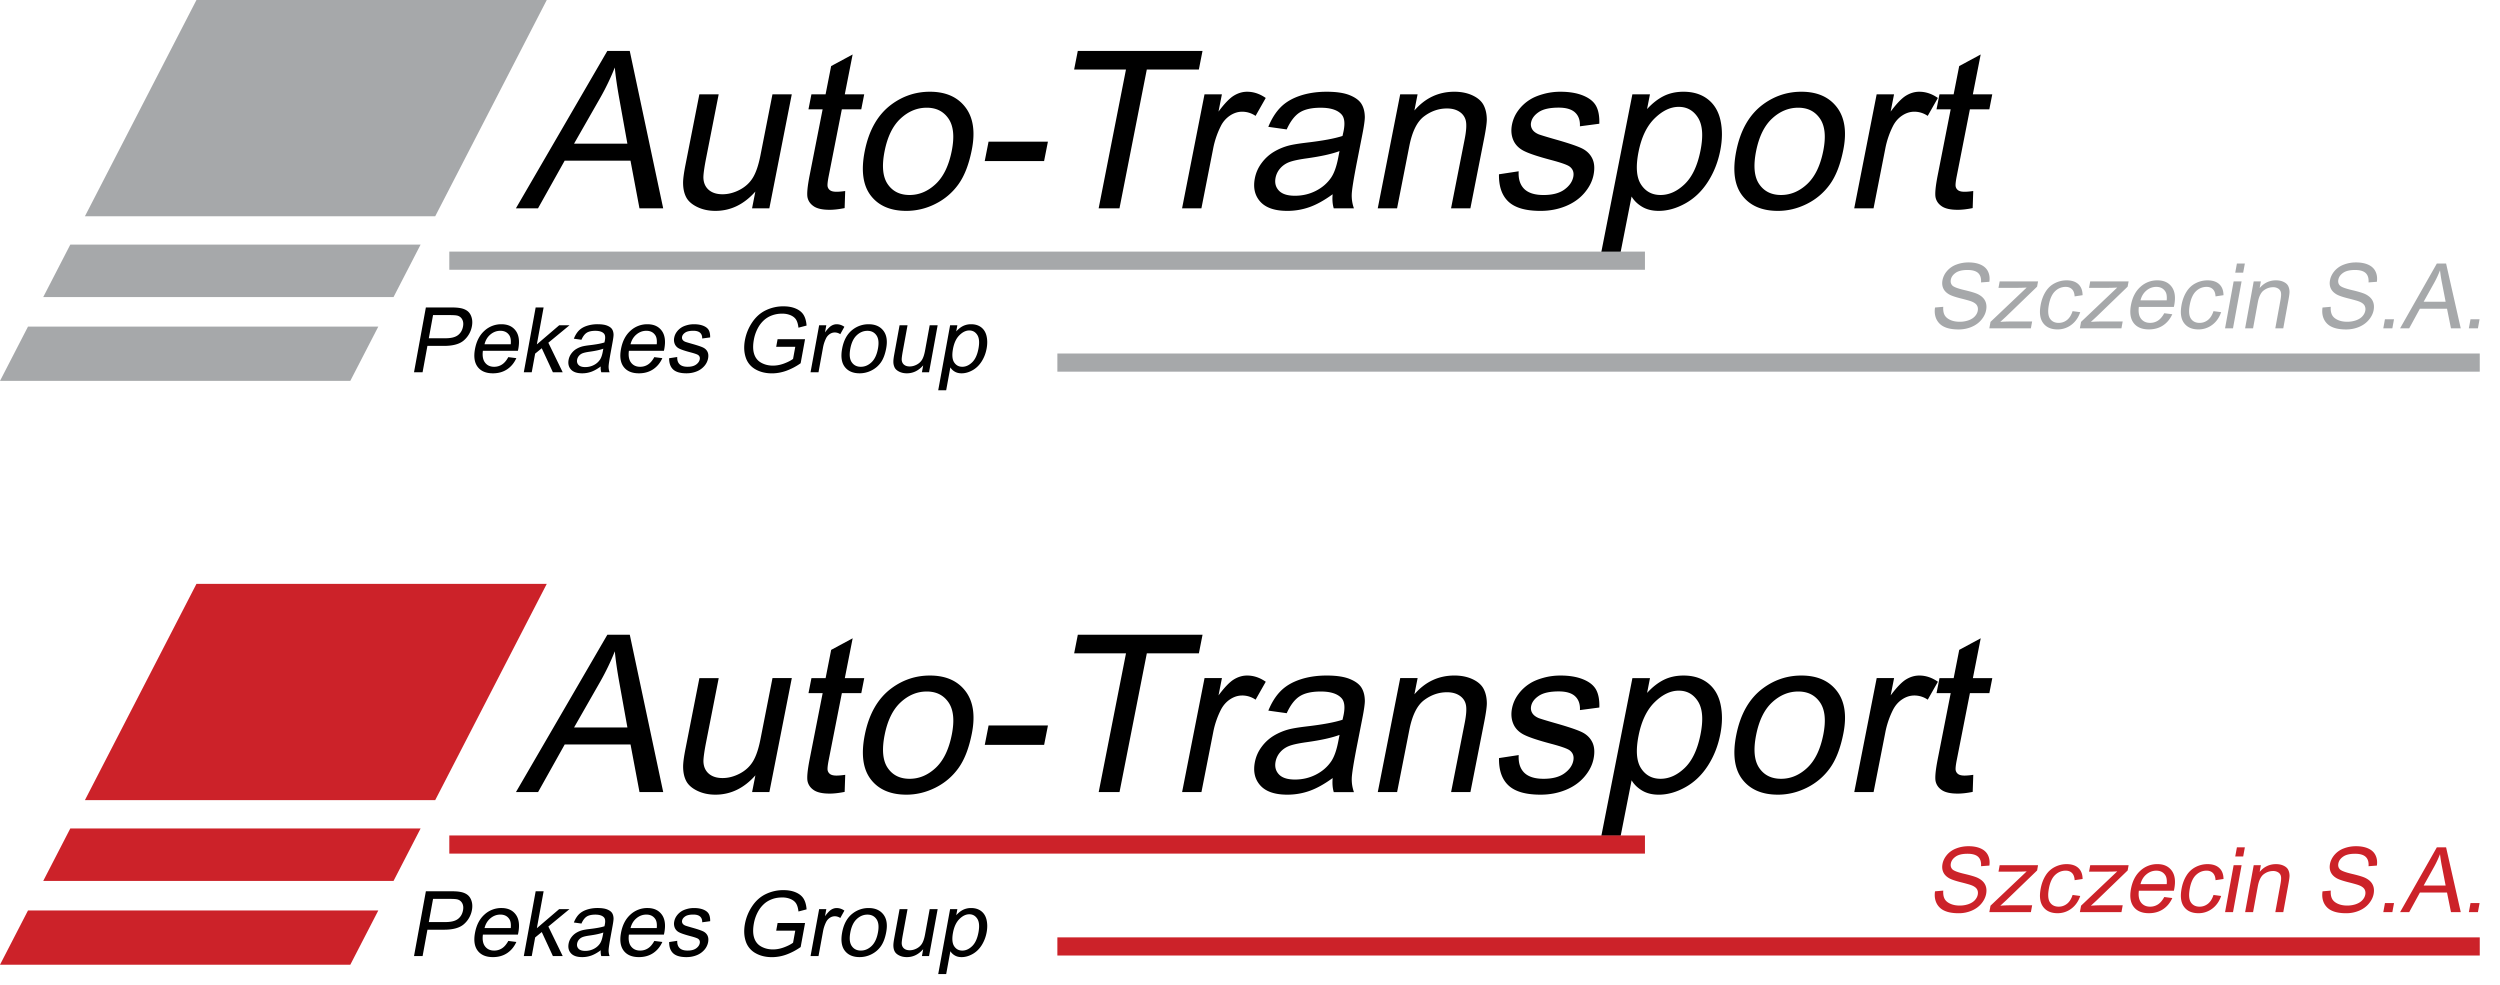
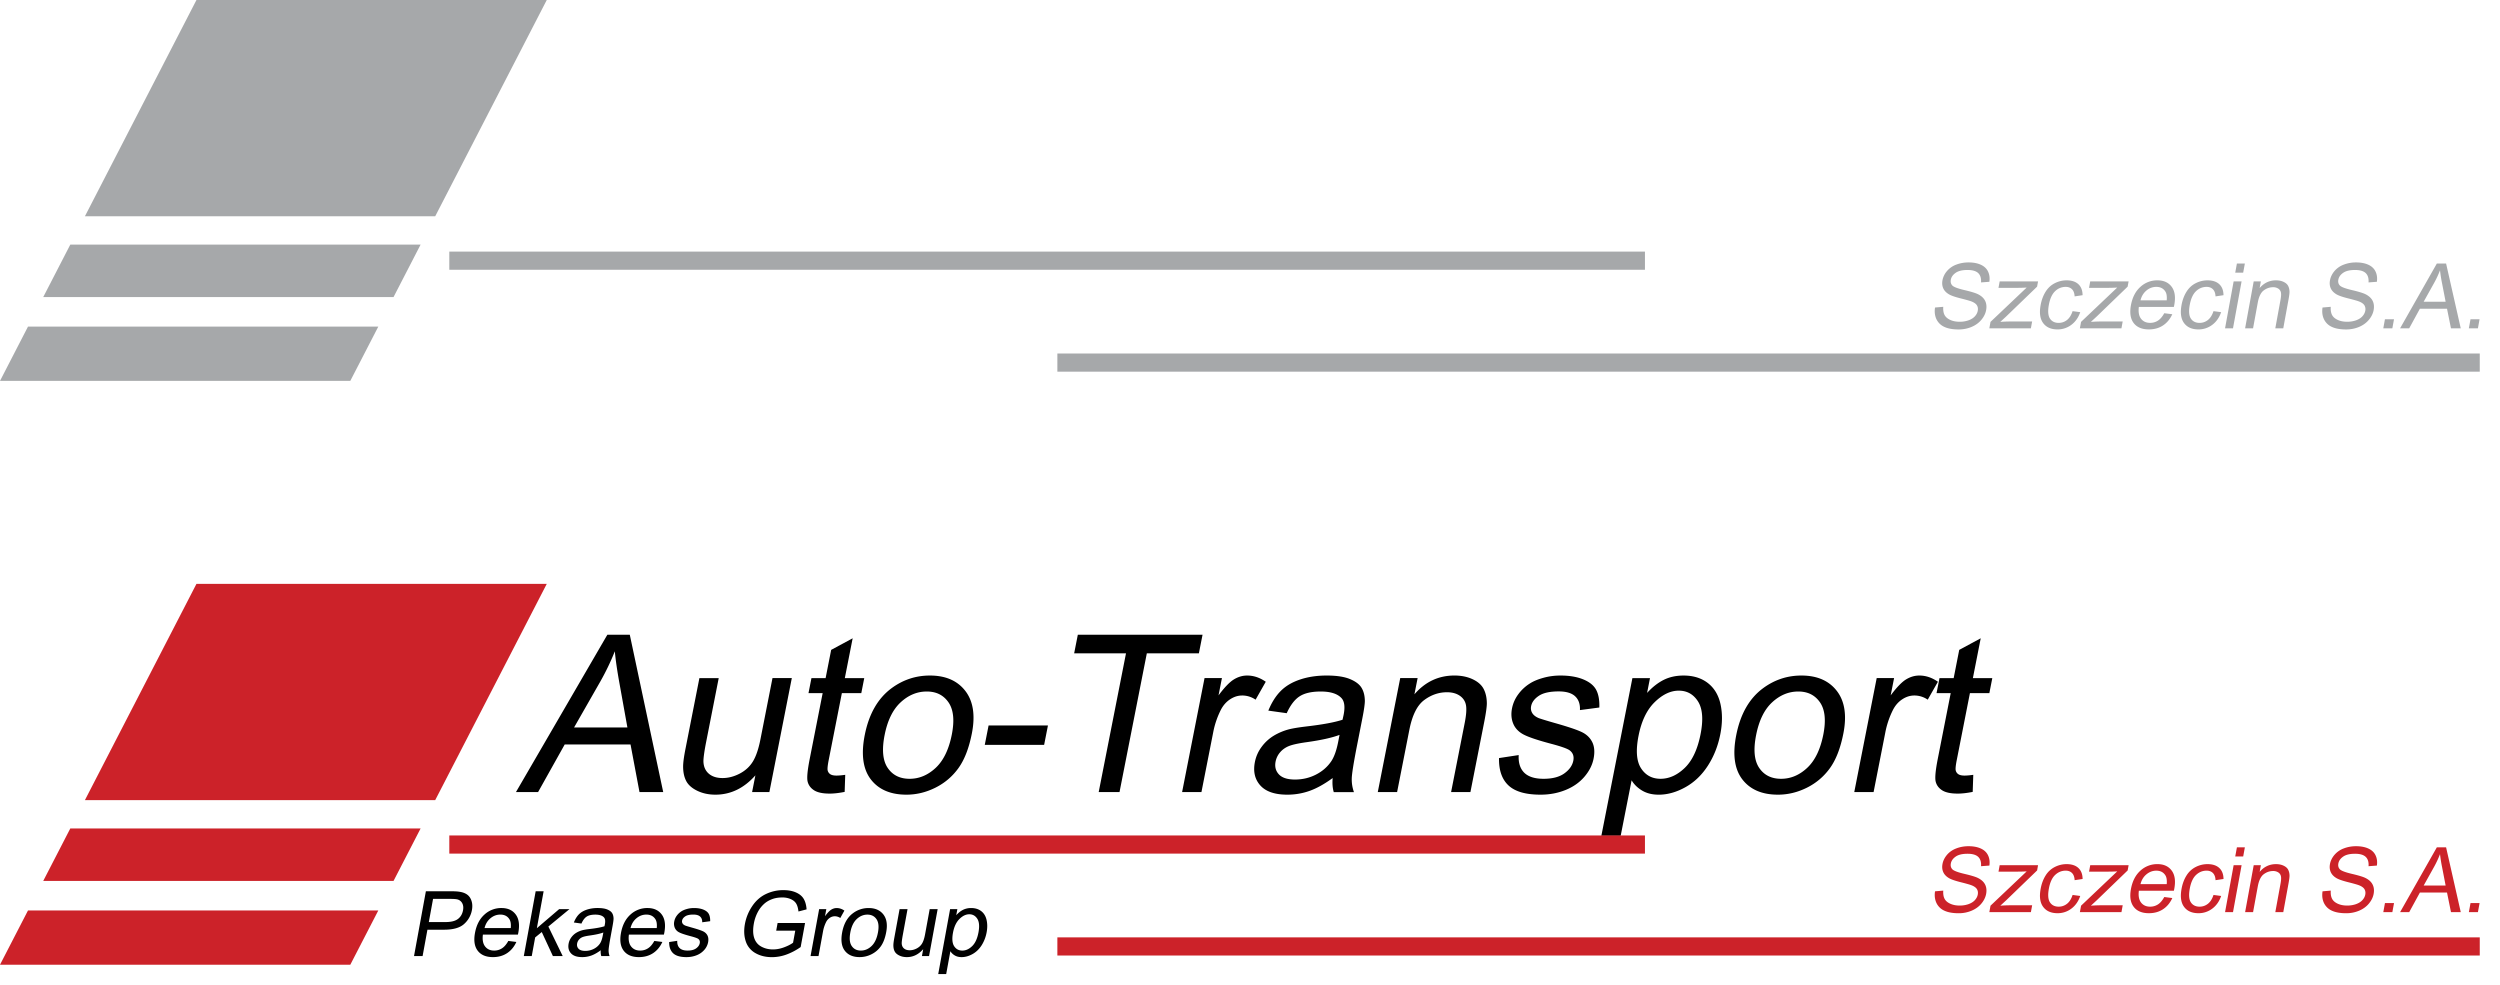
<svg xmlns="http://www.w3.org/2000/svg" viewBox="0 0 312.83 123.312">
  <title>autotransport - SVG vector logo - www.oklogos.com</title>
  <path d="M54.459 100.121H10.625l13.959-27.062h43.835l-13.96 27.062zm-5.215 10.111H5.41l3.386-6.564H52.63l-3.386 6.564zM3.502 113.93h43.835l-3.503 6.789H0l3.502-6.789z" fill-rule="evenodd" clip-rule="evenodd" fill="#cc2229" />
  <path d="M64.561 99.117l11.438-19.69h2.808l4.183 19.69h-2.968l-1.123-5.964h-8.234l-3.336 5.964h-2.768zm7.273-8.086h6.675l-.981-5.453c-.301-1.656-.499-3.018-.593-4.083-.5 1.262-1.1 2.517-1.802 3.761l-3.299 5.775zM94.111 99.117l.413-2.096c-1.429 1.612-3.095 2.418-5.003 2.418-.842 0-1.595-.161-2.261-.483-.667-.322-1.128-.727-1.387-1.216-.257-.487-.388-1.086-.392-1.793-.005-.474.094-1.227.297-2.256l1.739-8.839h2.417l-1.557 7.912c-.249 1.262-.366 2.112-.354 2.552.027.636.251 1.134.672 1.497.421.362.995.545 1.72.545s1.441-.187 2.15-.558c.709-.372 1.259-.878 1.648-1.519.391-.64.706-1.569.945-2.787l1.504-7.643h2.418l-2.808 14.265h-2.161zM105.765 96.955l-.071 2.136c-.708.143-1.333.214-1.87.214-.878 0-1.53-.139-1.959-.415-.43-.278-.697-.644-.806-1.096s-.019-1.403.267-2.854l1.615-8.206h-1.773l.37-1.881h1.773l.695-3.532 2.69-1.451-.981 4.983h2.431l-.37 1.881h-2.431l-1.642 8.341c-.136.689-.181 1.133-.135 1.329a.766.766 0 0 0 .324.471c.169.117.434.175.792.175.271-.001.63-.032 1.081-.095zM108.207 91.985c.52-2.642 1.64-4.598 3.358-5.869 1.435-1.058 3.034-1.585 4.798-1.585 1.961 0 3.437.642 4.43 1.927.991 1.285 1.264 3.061.817 5.325-.361 1.836-.92 3.28-1.678 4.332s-1.72 1.869-2.887 2.451c-1.167.582-2.373.873-3.617.873-1.997 0-3.485-.641-4.465-1.921-.977-1.279-1.23-3.123-.756-5.533zm2.485 0c-.359 1.826-.23 3.194.388 4.104s1.532 1.363 2.741 1.363c1.199 0 2.288-.457 3.265-1.37s1.649-2.306 2.018-4.178c.347-1.765.21-3.1-.413-4.009s-1.529-1.364-2.72-1.364c-1.209 0-2.301.452-3.276 1.357-.976.905-1.643 2.27-2.003 4.097zM123.226 93.207l.478-2.431h7.428l-.478 2.431h-7.428zM137.481 99.117l3.418-17.367h-6.487l.458-2.323h15.607l-.458 2.323h-6.514l-3.418 17.367h-2.606zM147.918 99.117l2.808-14.265h2.176l-.426 2.163c.755-1.012 1.399-1.679 1.933-2.002.534-.322 1.082-.482 1.646-.482.814 0 1.591.26 2.332.778l-1.273 2.243a2.949 2.949 0 0 0-1.67-.523c-.529 0-1.035.158-1.518.477-.483.317-.87.759-1.16 1.322a10.724 10.724 0 0 0-.958 2.821l-1.47 7.468h-2.42zM166.76 97.358c-1.045.761-2.012 1.298-2.902 1.611s-1.811.47-2.76.47c-1.566 0-2.695-.383-3.385-1.148-.691-.766-.92-1.743-.686-2.935.137-.698.42-1.337.854-1.914a5.275 5.275 0 0 1 1.521-1.39 7.312 7.312 0 0 1 1.896-.793c.498-.125 1.238-.246 2.221-.362 1.998-.233 3.488-.511 4.475-.833.074-.332.121-.541.139-.632.193-.984.102-1.679-.275-2.082-.51-.546-1.375-.819-2.592-.819-1.139 0-2.016.199-2.637.599-.621.398-1.16 1.104-1.619 2.115l-2.301-.323c.414-1.012.928-1.828 1.545-2.45.613-.622 1.42-1.102 2.418-1.438.996-.336 2.109-.503 3.336-.503 1.217 0 2.178.143 2.883.429.705.287 1.193.647 1.467 1.082.273.434.416.982.428 1.646 0 .412-.105 1.154-.318 2.229l-.633 3.223c-.443 2.248-.672 3.669-.686 4.266a4.677 4.677 0 0 0 .273 1.712h-2.525c-.151-.502-.198-1.089-.137-1.76zm.861-5.4c-.947.358-2.324.663-4.129.914-1.021.143-1.756.304-2.203.482-.447.18-.816.442-1.109.786a2.511 2.511 0 0 0-.561 1.148c-.127.646.01 1.182.414 1.612.404.43 1.076.645 2.016.645.932 0 1.801-.204 2.605-.611s1.447-.965 1.928-1.672c.367-.546.656-1.353.865-2.418l.174-.886zM172.404 99.117l2.809-14.265h2.176l-.4 2.028c1.357-1.567 3.023-2.35 5.004-2.35.859 0 1.619.154 2.279.463.658.309 1.119.715 1.379 1.216s.393 1.097.4 1.786c0 .448-.107 1.23-.328 2.35l-1.727 8.771h-2.418l1.709-8.677c.193-.984.244-1.722.152-2.209-.092-.488-.35-.878-.771-1.169s-.955-.438-1.6-.438c-1.029 0-1.982.328-2.859.981s-1.494 1.894-1.854 3.721l-1.533 7.79h-2.418zM187.574 94.859l2.465-.376c-.055.958.176 1.692.688 2.203.514.51 1.32.766 2.422.766 1.111 0 1.979-.227 2.605-.679s1-.983 1.119-1.592c.107-.546-.045-.976-.459-1.289-.289-.215-1.059-.488-2.311-.819-1.684-.447-2.836-.835-3.457-1.162s-1.051-.779-1.291-1.356-.291-1.216-.154-1.914a4.376 4.376 0 0 1 .785-1.766 5.229 5.229 0 0 1 1.453-1.351c.432-.277.99-.513 1.678-.705s1.402-.288 2.145-.288c1.119 0 2.07.16 2.854.482.783.323 1.322.759 1.617 1.31.293.552.426 1.287.396 2.21l-2.428.322c.037-.734-.16-1.308-.594-1.72-.436-.411-1.121-.617-2.062-.617-1.109 0-1.939.184-2.486.551s-.867.797-.965 1.289c-.062.313-.018.596.129.847.146.26.412.474.801.645.225.089.895.295 2.014.617 1.619.457 2.74.831 3.357 1.122.619.291 1.068.714 1.344 1.27.275.555.332 1.245.17 2.067-.158.807-.543 1.566-1.154 2.277-.609.712-1.396 1.263-2.359 1.652s-2.004.584-3.123.584c-1.854 0-3.191-.385-4.012-1.155-.822-.769-1.216-1.911-1.187-3.425zM200.381 104.584l3.885-19.731h2.201l-.363 1.854c.662-.725 1.355-1.269 2.08-1.632.725-.362 1.553-.543 2.484-.543 1.219 0 2.23.312 3.039.939.807.627 1.336 1.511 1.586 2.652.25 1.143.242 2.394-.027 3.754-.287 1.461-.807 2.774-1.561 3.943-.754 1.168-1.691 2.063-2.812 2.686-1.121.623-2.232.934-3.334.934-.805 0-1.496-.17-2.068-.51-.574-.341-1.016-.771-1.324-1.29l-1.367 6.944h-2.419zm4.654-12.518c-.361 1.835-.258 3.191.312 4.069.57.877 1.385 1.316 2.441 1.316 1.074 0 2.084-.454 3.029-1.363.943-.909 1.604-2.317 1.979-4.225.357-1.818.252-3.179-.316-4.083-.57-.904-1.375-1.357-2.414-1.357-1.029 0-2.035.482-3.018 1.444-.982.964-1.652 2.363-2.013 4.199zM217.26 91.985c.52-2.642 1.639-4.598 3.359-5.869 1.434-1.058 3.033-1.585 4.797-1.585 1.961 0 3.438.642 4.43 1.927s1.264 3.061.818 5.325c-.361 1.836-.92 3.28-1.678 4.332s-1.721 1.869-2.887 2.451c-1.168.582-2.373.873-3.617.873-1.998 0-3.486-.641-4.465-1.921-.978-1.279-1.232-3.123-.757-5.533zm2.486 0c-.361 1.826-.23 3.194.387 4.104s1.531 1.363 2.74 1.363c1.199 0 2.289-.457 3.266-1.37s1.648-2.306 2.018-4.178c.346-1.765.209-3.1-.414-4.009s-1.529-1.364-2.719-1.364c-1.209 0-2.301.452-3.277 1.357s-1.642 2.27-2.001 4.097zM232.027 99.117l2.807-14.265h2.176l-.426 2.163c.756-1.012 1.4-1.679 1.934-2.002.533-.322 1.082-.482 1.646-.482.814 0 1.592.26 2.33.778l-1.273 2.243a2.944 2.944 0 0 0-1.67-.523c-.527 0-1.035.158-1.518.477-.484.317-.871.759-1.16 1.322a10.762 10.762 0 0 0-.959 2.821l-1.469 7.468h-2.418zM246.92 96.955l-.072 2.136c-.707.143-1.332.214-1.869.214-.877 0-1.529-.139-1.959-.415-.43-.278-.697-.644-.805-1.096-.109-.452-.02-1.403.266-2.854l1.615-8.206h-1.773l.371-1.881h1.773l.695-3.532 2.689-1.451-.98 4.983h2.43l-.369 1.881H246.5l-1.641 8.341c-.137.689-.182 1.133-.135 1.329a.762.762 0 0 0 .324.471c.17.117.434.175.791.175.27-.001.63-.032 1.081-.095z" />
  <g fill="#cc2229">
    <path d="M242.135 111.532l1.029-.088c-.025.405.023.738.152.999.127.26.361.47.701.63.34.161.738.241 1.199.241.41 0 .783-.062 1.119-.183.336-.122.6-.289.791-.501s.312-.443.357-.693c.047-.255.014-.478-.1-.667-.113-.19-.328-.35-.643-.479-.203-.084-.66-.216-1.373-.395-.711-.18-1.201-.348-1.473-.507-.35-.203-.592-.455-.727-.756s-.168-.637-.1-1.01c.074-.409.26-.791.557-1.147.299-.355.688-.626 1.168-.811s.992-.277 1.539-.277c.602 0 1.113.098 1.537.291s.725.479.902.855c.18.376.234.802.166 1.277l-1.045.078c.039-.513-.078-.9-.348-1.162-.271-.262-.719-.394-1.342-.394-.65 0-1.145.119-1.484.357-.342.237-.543.524-.604.86-.053.292.008.531.184.719.172.188.676.382 1.512.579.836.196 1.404.369 1.701.518.434.217.73.492.895.827.164.333.207.718.127 1.152-.08.433-.277.839-.594 1.22-.318.383-.727.68-1.229.892a4.108 4.108 0 0 1-1.621.318c-.734 0-1.33-.106-1.787-.321a1.985 1.985 0 0 1-.99-.965c-.2-.427-.26-.914-.176-1.457zM248.93 114.139l.146-.808 4.527-4.293c-.43.022-.805.032-1.131.032h-2.395l.146-.808h4.803l-.119.659-3.865 3.729-.738.681c.451-.033.875-.05 1.266-.05h2.717l-.158.857h-5.199zM259.348 111.986l.957.128c-.23.675-.602 1.203-1.111 1.585a2.818 2.818 0 0 1-1.729.572c-.805 0-1.404-.263-1.795-.789-.395-.525-.5-1.278-.32-2.259.115-.635.322-1.19.619-1.666a2.887 2.887 0 0 1 1.156-1.071 3.249 3.249 0 0 1 1.469-.356c.639 0 1.131.162 1.477.484.348.323.523.781.529 1.375l-.996.149c-.02-.395-.129-.691-.326-.892-.197-.198-.463-.299-.795-.299-.502 0-.941.181-1.322.54-.379.359-.641.929-.781 1.707-.145.79-.1 1.363.139 1.721.236.358.6.537 1.086.537.391 0 .738-.12 1.045-.36.303-.238.538-.608.698-1.106zM260.26 114.139l.148-.808 4.525-4.293c-.428.022-.805.032-1.129.032h-2.396l.148-.808h4.803l-.121.659-3.863 3.729-.74.681c.453-.033.875-.05 1.266-.05h2.717l-.156.857h-5.202zM270.82 112.246l1.006.128c-.273.602-.658 1.067-1.158 1.399s-1.092.498-1.773.498c-.859 0-1.492-.265-1.898-.794s-.523-1.271-.348-2.228c.182-.988.576-1.755 1.186-2.302a3.089 3.089 0 0 1 2.129-.818c.787 0 1.379.268 1.779.803s.512 1.287.334 2.257c-.012.06-.029.148-.055.267h-4.381c-.082.646.01 1.139.275 1.482.266.343.645.515 1.135.515.365 0 .693-.097.988-.288.291-.191.553-.498.781-.919zm-2.976-1.609h3.281c.047-.494-.012-.865-.172-1.112-.246-.384-.623-.576-1.129-.576-.457 0-.869.154-1.236.46-.369.305-.617.714-.744 1.228zM276.98 111.986l.957.128c-.23.675-.602 1.203-1.111 1.585a2.818 2.818 0 0 1-1.729.572c-.805 0-1.404-.263-1.795-.789-.395-.525-.5-1.278-.32-2.259.115-.635.322-1.19.619-1.666a2.887 2.887 0 0 1 1.156-1.071 3.249 3.249 0 0 1 1.469-.356c.639 0 1.131.162 1.477.484.348.323.523.781.529 1.375l-.996.149c-.02-.395-.129-.691-.326-.892-.197-.198-.463-.299-.795-.299-.502 0-.941.181-1.322.54-.379.359-.641.929-.781 1.707-.145.79-.1 1.363.139 1.721.236.358.6.537 1.086.537.391 0 .738-.12 1.045-.36.304-.238.538-.608.698-1.106zM278.426 114.139l1.074-5.876h.996l-1.076 5.876h-.994zm1.273-6.965l.211-1.146h.994l-.209 1.146h-.996zM280.936 114.139l1.076-5.876h.896l-.152.836c.549-.646 1.23-.969 2.047-.969.354 0 .668.063.941.191.273.127.465.294.574.501.109.206.168.451.176.735.002.185-.039.507-.123.969l-.66 3.612h-.996l.654-3.574c.074-.405.092-.709.049-.91a.738.738 0 0 0-.322-.48 1.148 1.148 0 0 0-.662-.181c-.424 0-.814.135-1.172.404-.357.269-.605.78-.742 1.532l-.588 3.209h-.996zM290.625 111.532l1.029-.088c-.027.405.023.738.152.999.127.26.361.47.699.63.34.161.74.241 1.201.241.408 0 .783-.062 1.119-.183.334-.122.6-.289.791-.501s.311-.443.357-.693c.045-.255.012-.478-.1-.667-.113-.19-.328-.35-.645-.479-.201-.084-.658-.216-1.371-.395-.713-.18-1.203-.348-1.473-.507-.352-.203-.592-.455-.729-.756-.135-.301-.168-.637-.1-1.01.076-.409.26-.791.559-1.147a2.812 2.812 0 0 1 1.166-.811c.48-.185.994-.277 1.539-.277.602 0 1.115.098 1.537.291.424.193.727.479.904.855.178.376.232.802.164 1.277l-1.043.078c.037-.513-.078-.9-.35-1.162s-.717-.394-1.342-.394c-.648 0-1.145.119-1.484.357-.34.237-.541.524-.602.86-.055.292.008.531.184.719.17.188.676.382 1.512.579.836.196 1.402.369 1.701.518.432.217.73.492.893.827.166.333.207.718.127 1.152-.078.433-.277.839-.594 1.22-.316.383-.727.68-1.227.892a4.11 4.11 0 0 1-1.623.318c-.732 0-1.328-.106-1.785-.321a1.997 1.997 0 0 1-.992-.965c-.199-.427-.258-.914-.174-1.457zM298.227 114.139l.207-1.135h1.135l-.209 1.135h-1.133zM300.328 114.139l4.6-8.111h1.156l1.836 8.111h-1.223l-.498-2.456h-3.391l-1.34 2.456h-1.14zm2.951-3.33h2.748l-.434-2.247a19.757 19.757 0 0 1-.27-1.682 12.232 12.232 0 0 1-.719 1.549l-1.325 2.38zM308.932 114.139l.209-1.135h1.133l-.207 1.135h-1.135z" />
  </g>
  <g>
    <path d="M51.807 119.634l1.485-8.111h3.06c.539 0 .945.025 1.22.077.386.066.696.193.932.379.235.187.404.447.507.783s.117.705.044 1.106a3.052 3.052 0 0 1-.979 1.751c-.527.479-1.363.717-2.51.717h-2.081l-.604 3.298h-1.074zm1.852-4.255h2.098c.693 0 1.209-.13 1.547-.387.339-.259.551-.622.637-1.091.062-.339.029-.63-.098-.871a.936.936 0 0 0-.59-.479c-.172-.048-.501-.072-.988-.072H54.19l-.531 2.9zM63.607 117.741l1.006.128c-.273.601-.659 1.067-1.158 1.399-.5.331-1.091.497-1.773.497-.859 0-1.493-.264-1.9-.793-.406-.529-.522-1.271-.347-2.228.181-.988.576-1.755 1.185-2.302a3.088 3.088 0 0 1 2.13-.818c.786 0 1.378.267 1.779.802s.512 1.287.334 2.258c-.011.06-.029.147-.055.266h-4.382c-.082.646.01 1.14.277 1.482.265.343.643.515 1.133.515.365 0 .694-.096.988-.288.293-.19.554-.497.783-.918zm-2.976-1.61h3.281c.046-.493-.012-.864-.172-1.112-.247-.383-.623-.575-1.129-.575-.457 0-.87.153-1.237.459-.368.306-.616.715-.743 1.228zM65.545 119.634l1.485-8.111h.995l-.847 4.625 2.795-2.39h1.289l-2.645 2.181 1.796 3.695h-1.229l-1.391-3.005-.827.675-.427 2.33h-.994zM75.172 118.908c-.426.314-.821.535-1.187.665a3.367 3.367 0 0 1-1.133.192c-.646 0-1.113-.157-1.402-.473s-.389-.718-.299-1.209c.053-.287.167-.551.34-.788.175-.238.382-.429.62-.573.238-.143.497-.253.776-.325.205-.052.509-.103.912-.15.822-.096 1.435-.21 1.839-.343l.054-.26c.074-.406.032-.692-.125-.857-.213-.226-.571-.338-1.073-.338-.468 0-.829.082-1.082.246-.253.164-.471.455-.655.872l-.949-.134c.165-.416.372-.753.621-1.01.25-.256.579-.453.988-.592a4.273 4.273 0 0 1 1.372-.207c.501 0 .898.059 1.19.177.292.118.495.267.61.445s.177.404.186.678c.002.17-.038.477-.119.919l-.243 1.328c-.17.926-.255 1.511-.258 1.757-.002.245.039.48.123.705h-1.04a1.928 1.928 0 0 1-.066-.725zm.325-2.223c-.389.147-.953.272-1.696.376-.42.059-.721.125-.905.199s-.334.182-.452.324a.998.998 0 0 0-.225.473c-.049.266.011.486.18.664.168.177.446.266.833.266.384 0 .741-.084 1.071-.252.329-.168.59-.397.784-.688.147-.225.262-.558.342-.996l.068-.366zM81.876 117.741l1.006.128c-.273.601-.659 1.067-1.158 1.399-.5.331-1.091.497-1.773.497-.859 0-1.493-.264-1.9-.793-.406-.529-.522-1.271-.347-2.228.181-.988.576-1.755 1.185-2.302a3.088 3.088 0 0 1 2.13-.818c.786 0 1.378.267 1.779.802s.512 1.287.334 2.258c-.011.06-.029.147-.055.266h-4.382c-.082.646.01 1.14.277 1.482.265.343.643.515 1.133.515.365 0 .694-.096.988-.288.294-.19.555-.497.783-.918zm-2.976-1.61h3.281c.046-.493-.012-.864-.172-1.112-.247-.383-.623-.575-1.129-.575-.457 0-.87.153-1.237.459-.368.306-.615.715-.743 1.228zM83.732 117.88l1.013-.155c-.017.395.082.697.296.907.214.21.549.315 1.002.315.458 0 .813-.093 1.069-.279s.406-.404.452-.656c.041-.225-.024-.401-.195-.531-.121-.088-.44-.2-.957-.337-.697-.185-1.173-.344-1.431-.479a1.127 1.127 0 0 1-.539-.559 1.344 1.344 0 0 1-.075-.789 1.79 1.79 0 0 1 .313-.728 2.13 2.13 0 0 1 .591-.556c.176-.114.405-.211.687-.29.282-.08.577-.119.882-.119.461 0 .854.066 1.178.198.324.134.548.313.673.54s.183.53.176.91l-.998.134c.011-.303-.073-.539-.255-.709-.181-.169-.465-.255-.852-.255-.458 0-.798.076-1.021.228-.223.151-.353.328-.39.53a.484.484 0 0 0 .057.349c.062.107.173.196.333.267.093.036.371.122.833.254.671.188 1.134.342 1.39.462s.443.294.56.523c.117.229.145.513.083.852a2.012 2.012 0 0 1-.462.938 2.44 2.44 0 0 1-.963.682c-.395.16-.822.239-1.283.239-.764 0-1.317-.158-1.658-.475-.343-.317-.513-.788-.509-1.411zM97.128 116.452l.174-.951 3.437-.006-.551 3.01a7.636 7.636 0 0 1-1.806.949 5.33 5.33 0 0 1-1.785.317c-.797 0-1.489-.171-2.078-.512a2.609 2.609 0 0 1-1.204-1.479c-.213-.646-.247-1.367-.101-2.164a5.86 5.86 0 0 1 .9-2.21c.455-.685 1.023-1.192 1.704-1.523a5.005 5.005 0 0 1 2.232-.499c.587 0 1.1.095 1.539.285.438.19.763.454.97.794.207.34.331.782.37 1.328l-1.016.266c-.046-.413-.138-.738-.276-.974s-.361-.426-.671-.567a2.548 2.548 0 0 0-1.078-.214c-.491 0-.929.075-1.313.226-.386.148-.71.346-.974.589a3.637 3.637 0 0 0-.659.802 4.863 4.863 0 0 0-.608 1.632c-.132.724-.119 1.329.041 1.815s.456.849.888 1.084c.434.236.917.354 1.452.354.465 0 .934-.09 1.409-.269.477-.18.846-.369 1.113-.572l.276-1.511h-2.385zM101.426 119.634l1.076-5.876h.896l-.163.891c.305-.416.567-.691.785-.825.218-.132.443-.198.675-.198.336 0 .657.106.965.32l-.513.925a1.221 1.221 0 0 0-.691-.217 1.1 1.1 0 0 0-.622.197 1.375 1.375 0 0 0-.471.545 4.353 4.353 0 0 0-.378 1.162l-.563 3.076h-.996zM105.377 116.696c.199-1.089.649-1.895 1.35-2.418a3.214 3.214 0 0 1 1.968-.653c.808 0 1.419.265 1.835.793.416.53.539 1.262.368 2.194-.138.756-.362 1.352-.667 1.785-.306.433-.697.77-1.175 1.01a3.291 3.291 0 0 1-1.485.358c-.823 0-1.439-.263-1.851-.79-.409-.527-.524-1.287-.343-2.279zm1.024 0c-.138.752-.077 1.315.184 1.689.26.375.639.562 1.137.562.494 0 .939-.188 1.336-.564.397-.376.666-.949.807-1.721.133-.726.069-1.276-.193-1.651-.261-.374-.637-.562-1.127-.562-.498 0-.945.187-1.342.559-.398.373-.664.934-.802 1.688zM115.363 119.634l.158-.864c-.579.665-1.261.996-2.046.996-.347 0-.659-.065-.935-.198s-.469-.3-.578-.501-.166-.447-.171-.738c-.005-.196.031-.506.108-.93l.667-3.641h.996l-.597 3.259c-.095.52-.139.87-.131 1.051.015.263.109.468.285.617s.413.224.712.224.593-.076.883-.229c.29-.152.514-.361.67-.624.158-.265.282-.646.374-1.149l.576-3.147h.996l-1.076 5.876h-.891zM117.402 121.885l1.487-8.127h.907l-.14.764c.269-.299.55-.522.848-.673a2.256 2.256 0 0 1 1.021-.224c.502 0 .92.129 1.257.387.336.259.559.623.668 1.094.109.47.113.985.011 1.546a4.538 4.538 0 0 1-.621 1.624c-.304.481-.685.85-1.143 1.106s-.914.384-1.368.384c-.332 0-.617-.069-.855-.21a1.549 1.549 0 0 1-.552-.531l-.523 2.86h-.997zm1.845-5.156c-.138.756-.087 1.315.153 1.677.239.361.578.542 1.012.542.443 0 .856-.187 1.24-.562.384-.374.647-.954.791-1.74.137-.749.085-1.309-.154-1.682-.24-.373-.574-.559-1.001-.559-.425 0-.836.198-1.234.594-.4.397-.668.974-.807 1.73z" />
  </g>
  <path fill-rule="evenodd" clip-rule="evenodd" fill="#cc2229" d="M56.223 104.543h149.613v2.271H56.223v-2.271zM132.311 117.295h177.986v2.271H132.311v-2.271z" />
  <path d="M54.459 27.062H10.625L24.583 0h43.835L54.459 27.062zm-5.215 10.11H5.41l3.386-6.564H52.63l-3.386 6.564zM3.502 40.87h43.835l-3.503 6.791H0l3.502-6.791z" fill-rule="evenodd" clip-rule="evenodd" fill="#a6a8aa" />
  <g>
-     <path d="M64.557 26.066L75.994 6.375h2.808l4.183 19.691h-2.968l-1.123-5.964H70.66l-3.336 5.964h-2.767zm7.274-8.087h6.675l-.981-5.453c-.301-1.657-.499-3.018-.593-4.083a30.477 30.477 0 0 1-1.802 3.761l-3.299 5.775zM94.107 26.066l.412-2.096c-1.428 1.612-3.095 2.417-5.003 2.417-.842 0-1.595-.161-2.261-.483-.667-.323-1.128-.727-1.387-1.216-.257-.488-.388-1.086-.392-1.793-.005-.474.094-1.227.296-2.256l1.74-8.838h2.417l-1.557 7.912c-.249 1.262-.366 2.113-.354 2.552.027.636.251 1.134.672 1.498.421.362.995.544 1.72.544s1.442-.186 2.151-.558c.709-.372 1.259-.878 1.648-1.518.391-.64.705-1.569.945-2.787l1.504-7.643h2.418l-2.808 14.265h-2.161zM105.761 23.903l-.071 2.136c-.709.143-1.333.214-1.87.214-.878 0-1.53-.139-1.959-.416-.43-.278-.698-.643-.806-1.095-.108-.453-.019-1.404.267-2.854l1.615-8.206h-1.773l.37-1.881h1.773l.695-3.533 2.69-1.451-.981 4.983h2.431l-.37 1.881h-2.431l-1.642 8.341c-.136.688-.181 1.132-.135 1.329a.763.763 0 0 0 .324.471c.169.117.434.174.792.174.271.001.63-.03 1.081-.093zM108.203 18.934c.52-2.642 1.639-4.598 3.358-5.87 1.435-1.057 3.034-1.585 4.798-1.585 1.961 0 3.437.642 4.429 1.927.991 1.285 1.264 3.061.818 5.326-.361 1.836-.92 3.28-1.678 4.332a7.798 7.798 0 0 1-2.887 2.451 8 8 0 0 1-3.617.873c-1.997 0-3.485-.64-4.465-1.92-.977-1.28-1.23-3.125-.756-5.534zm2.485 0c-.36 1.826-.23 3.194.388 4.103.618.909 1.531 1.363 2.74 1.363 1.199 0 2.289-.457 3.265-1.37s1.649-2.305 2.018-4.178c.347-1.764.209-3.1-.413-4.009-.623-.909-1.53-1.364-2.72-1.364-1.209 0-2.301.452-3.276 1.357-.975.905-1.642 2.271-2.002 4.098zM123.221 20.156l.479-2.431h7.428l-.479 2.431h-7.428zM137.477 26.066l3.418-17.367h-6.487l.457-2.324h15.607l-.457 2.324h-6.514l-3.418 17.367h-2.606z" />
-   </g>
+     </g>
  <g>
-     <path d="M147.915 26.066l2.808-14.265h2.176l-.426 2.163c.755-1.012 1.399-1.679 1.932-2.001.534-.322 1.083-.483 1.647-.483.814 0 1.591.26 2.332.779l-1.273 2.243a2.956 2.956 0 0 0-1.671-.524c-.528 0-1.034.159-1.518.477a3.4 3.4 0 0 0-1.159 1.322 10.75 10.75 0 0 0-.959 2.821l-1.47 7.468h-2.419zM166.756 24.307c-1.045.761-2.012 1.298-2.902 1.611a8.269 8.269 0 0 1-2.76.47c-1.566 0-2.695-.382-3.387-1.148-.689-.766-.918-1.744-.684-2.935.137-.698.42-1.336.854-1.914a5.262 5.262 0 0 1 1.521-1.39 7.254 7.254 0 0 1 1.895-.792c.5-.125 1.24-.246 2.223-.363 1.998-.233 3.488-.511 4.475-.833.074-.332.121-.541.139-.631.193-.985.102-1.679-.277-2.082-.508-.546-1.373-.819-2.59-.819-1.139 0-2.018.199-2.637.598-.621.398-1.16 1.104-1.619 2.116l-2.301-.323c.414-1.012.928-1.828 1.545-2.451.613-.622 1.42-1.101 2.418-1.438.996-.335 2.109-.503 3.336-.503 1.217 0 2.178.143 2.883.429s1.193.647 1.467 1.082c.273.434.416.982.428 1.646 0 .412-.105 1.154-.318 2.229l-.633 3.224c-.443 2.248-.672 3.668-.686 4.265a4.677 4.677 0 0 0 .273 1.712h-2.525c-.152-.503-.199-1.089-.138-1.76zm.861-5.401c-.947.358-2.324.663-4.129.914-1.021.143-1.756.304-2.203.483s-.816.442-1.109.786a2.51 2.51 0 0 0-.561 1.149c-.127.645.01 1.182.414 1.612s1.076.645 2.016.645c.932 0 1.801-.204 2.605-.611s1.447-.965 1.928-1.672c.367-.546.654-1.352.865-2.417l.174-.889zM172.4 26.066l2.809-14.265h2.176l-.4 2.028c1.357-1.567 3.023-2.35 5.004-2.35.859 0 1.619.154 2.279.463.658.309 1.119.715 1.379 1.216.258.501.393 1.097.4 1.786 0 .448-.109 1.231-.328 2.35l-1.727 8.771h-2.418l1.709-8.677c.193-.984.244-1.721.152-2.209a1.787 1.787 0 0 0-.771-1.169c-.422-.291-.955-.437-1.6-.437-1.029 0-1.982.328-2.859.981s-1.494 1.894-1.854 3.721l-1.533 7.79H172.4zM187.57 21.808l2.465-.375c-.055.958.176 1.692.688 2.203.514.51 1.32.766 2.422.766 1.111 0 1.979-.226 2.605-.678.625-.452.998-.983 1.119-1.592.107-.546-.045-.976-.459-1.29-.289-.215-1.059-.488-2.311-.819-1.684-.447-2.838-.834-3.457-1.162-.621-.327-1.051-.779-1.291-1.356-.24-.578-.291-1.216-.154-1.915a4.405 4.405 0 0 1 .783-1.766 5.233 5.233 0 0 1 1.455-1.35c.432-.278.99-.513 1.678-.705a7.888 7.888 0 0 1 2.145-.289c1.119 0 2.07.161 2.854.483.781.323 1.322.759 1.615 1.31.295.551.428 1.287.398 2.21l-2.428.322c.037-.734-.16-1.307-.594-1.719-.436-.412-1.121-.618-2.062-.618-1.109 0-1.939.184-2.486.551-.547.367-.867.797-.965 1.29a1.16 1.16 0 0 0 .129.846c.145.26.412.475.801.645.225.089.895.295 2.014.617 1.619.457 2.74.831 3.357 1.122.619.292 1.066.714 1.342 1.27.277.555.334 1.245.172 2.067-.158.806-.543 1.566-1.154 2.277-.609.712-1.396 1.263-2.359 1.653-.963.389-2.004.583-3.123.583-1.854 0-3.191-.384-4.012-1.155-.821-.771-1.216-1.912-1.187-3.426zM200.377 31.532l3.885-19.731h2.201l-.365 1.853c.662-.724 1.357-1.269 2.082-1.632.725-.362 1.553-.543 2.484-.543 1.219 0 2.23.313 3.039.94.807.626 1.336 1.511 1.586 2.652.25 1.142.24 2.394-.027 3.754-.287 1.46-.807 2.774-1.562 3.943-.752 1.168-1.691 2.064-2.811 2.686-1.121.623-2.232.933-3.334.933-.805 0-1.496-.169-2.068-.51-.574-.34-1.016-.771-1.324-1.29l-1.367 6.944h-2.419zm4.654-12.517c-.361 1.835-.258 3.191.312 4.069.57.877 1.385 1.316 2.441 1.316 1.074 0 2.084-.454 3.027-1.363.945-.909 1.605-2.317 1.98-4.225.357-1.818.252-3.178-.316-4.083-.57-.904-1.375-1.357-2.414-1.357-1.029 0-2.035.482-3.018 1.444-.981.964-1.65 2.363-2.012 4.199zM217.256 18.934c.52-2.642 1.639-4.598 3.357-5.87 1.436-1.057 3.035-1.585 4.799-1.585 1.961 0 3.438.642 4.43 1.927.99 1.285 1.264 3.061.818 5.326-.361 1.836-.92 3.28-1.678 4.332a7.798 7.798 0 0 1-2.887 2.451c-1.168.583-2.373.873-3.617.873-1.998 0-3.486-.64-4.465-1.92-.978-1.28-1.232-3.125-.757-5.534zm2.484 0c-.359 1.826-.23 3.194.389 4.103.617.909 1.531 1.363 2.74 1.363 1.199 0 2.289-.457 3.266-1.37s1.648-2.305 2.018-4.178c.346-1.764.209-3.1-.414-4.009-.623-.909-1.529-1.364-2.719-1.364-1.209 0-2.303.452-3.277 1.357-.975.905-1.641 2.271-2.003 4.098zM232.023 26.066l2.807-14.265h2.176l-.426 2.163c.756-1.012 1.398-1.679 1.932-2.001.535-.322 1.084-.483 1.648-.483.814 0 1.59.26 2.33.779l-1.273 2.243a2.95 2.95 0 0 0-1.67-.524c-.529 0-1.035.159-1.518.477-.484.317-.871.759-1.16 1.322a10.75 10.75 0 0 0-.959 2.821l-1.469 7.468h-2.418zM246.916 23.903l-.072 2.136c-.707.143-1.332.214-1.869.214-.877 0-1.529-.139-1.959-.416-.43-.278-.697-.643-.805-1.095-.109-.453-.02-1.404.266-2.854l1.615-8.206h-1.773l.371-1.881h1.773l.695-3.533 2.689-1.451-.98 4.983h2.43l-.369 1.881h-2.432l-1.641 8.341c-.137.688-.182 1.132-.135 1.329a.752.752 0 0 0 .324.471c.168.117.434.174.791.174.27.001.63-.03 1.081-.093z" />
-   </g>
+     </g>
  <g fill="#a6a8aa">
    <path d="M242.135 38.48l1.027-.088c-.025.405.025.739.152.999.129.259.361.47.701.63.34.161.74.241 1.201.241a3.28 3.28 0 0 0 1.117-.183c.336-.122.6-.289.791-.501.193-.211.312-.442.357-.693.047-.254.014-.478-.1-.667-.111-.19-.328-.35-.643-.479-.201-.084-.66-.216-1.371-.395-.713-.179-1.203-.348-1.473-.506-.352-.204-.594-.456-.729-.756s-.168-.637-.1-1.009a2.45 2.45 0 0 1 .559-1.148 2.799 2.799 0 0 1 1.166-.811c.48-.184.992-.276 1.539-.276.602 0 1.113.097 1.537.291.424.193.725.479.904.855.178.375.232.802.164 1.277l-1.043.078c.037-.513-.08-.9-.35-1.163-.271-.261-.719-.393-1.342-.393-.65 0-1.145.119-1.484.357-.34.237-.541.525-.604.86-.053.292.008.531.184.72.172.188.678.381 1.514.578s1.402.37 1.701.518c.432.217.729.493.893.827.164.333.207.718.127 1.153-.078.432-.277.839-.594 1.22-.318.382-.727.679-1.229.891s-1.043.318-1.621.318c-.734 0-1.33-.106-1.785-.321a1.99 1.99 0 0 1-.992-.965c-.2-.43-.26-.916-.174-1.459zM248.928 41.086l.148-.808 4.525-4.293c-.43.022-.805.033-1.131.033h-2.395l.148-.808h4.803l-.121.659-3.865 3.729-.738.68c.453-.033.875-.05 1.266-.05h2.717l-.158.858h-5.199zM259.348 38.934l.955.128c-.23.675-.602 1.204-1.111 1.585a2.814 2.814 0 0 1-1.729.573c-.805 0-1.402-.262-1.795-.789-.393-.525-.5-1.278-.32-2.259.117-.635.324-1.19.621-1.666s.682-.833 1.156-1.071a3.235 3.235 0 0 1 1.467-.356c.639 0 1.131.161 1.479.484.346.323.521.781.527 1.375l-.996.15c-.02-.395-.127-.691-.326-.891-.197-.199-.463-.299-.795-.299a1.86 1.86 0 0 0-1.32.54c-.379.359-.641.929-.783 1.707-.145.79-.098 1.363.139 1.721.236.358.6.537 1.086.537.391 0 .738-.12 1.045-.36.303-.242.538-.611.7-1.109zM260.258 41.086l.148-.808 4.525-4.293c-.428.022-.805.033-1.129.033h-2.396l.148-.808h4.803l-.121.659-3.863 3.729-.738.68c.451-.033.873-.05 1.264-.05h2.717l-.156.858h-5.202zM270.818 39.194l1.006.127c-.273.602-.658 1.067-1.158 1.4-.498.331-1.09.498-1.771.498-.859 0-1.494-.264-1.9-.793s-.521-1.272-.348-2.228c.182-.988.576-1.755 1.186-2.301a3.084 3.084 0 0 1 2.129-.818c.787 0 1.379.267 1.779.802s.512 1.287.334 2.257c-.01.06-.029.148-.055.266h-4.381c-.082.646.01 1.14.275 1.482s.645.515 1.135.515c.365 0 .693-.096.988-.288.293-.192.553-.498.781-.919zm-2.974-1.61h3.281c.045-.494-.012-.864-.174-1.112-.246-.383-.623-.575-1.129-.575a1.88 1.88 0 0 0-1.236.459c-.367.306-.615.715-.742 1.228zM276.98 38.934l.955.128c-.23.675-.602 1.204-1.111 1.585a2.814 2.814 0 0 1-1.729.573c-.805 0-1.402-.262-1.795-.789-.393-.525-.5-1.278-.32-2.259.117-.635.324-1.19.621-1.666s.682-.833 1.156-1.071a3.235 3.235 0 0 1 1.467-.356c.639 0 1.131.161 1.479.484.346.323.521.781.527 1.375l-.996.15c-.02-.395-.127-.691-.326-.891-.197-.199-.463-.299-.795-.299a1.86 1.86 0 0 0-1.32.54c-.379.359-.641.929-.783 1.707-.145.79-.098 1.363.139 1.721.236.358.6.537 1.086.537.391 0 .738-.12 1.045-.36.304-.242.538-.611.7-1.109zM278.424 41.086l1.076-5.876h.994l-1.076 5.876h-.994zm1.275-6.965l.209-1.146h.996l-.211 1.146h-.994zM280.934 41.086l1.076-5.876h.896l-.152.836c.549-.646 1.23-.968 2.047-.968.354 0 .668.063.941.191.273.127.465.294.574.5s.168.452.176.736c.002.185-.037.507-.123.968l-.66 3.613h-.996l.654-3.574c.074-.405.092-.709.051-.91s-.148-.362-.324-.481a1.148 1.148 0 0 0-.662-.181c-.424 0-.814.136-1.172.404-.357.269-.604.78-.742 1.532l-.588 3.209h-.996zM290.623 38.48l1.029-.088c-.027.405.023.739.152.999.127.259.361.47.699.63.34.161.74.241 1.201.241.41 0 .783-.062 1.119-.183.336-.122.6-.289.791-.501.191-.211.311-.442.357-.693a.938.938 0 0 0-.1-.667c-.113-.19-.328-.35-.643-.479-.203-.084-.66-.216-1.373-.395-.713-.179-1.203-.348-1.473-.506-.35-.204-.592-.456-.729-.756-.133-.3-.166-.637-.098-1.009.074-.409.26-.792.557-1.148a2.806 2.806 0 0 1 1.168-.811 4.252 4.252 0 0 1 1.537-.276c.602 0 1.115.097 1.539.291.424.193.725.479.902.855.178.375.232.802.164 1.277l-1.043.078c.039-.513-.078-.9-.35-1.163-.271-.261-.717-.393-1.342-.393-.648 0-1.143.119-1.484.357-.34.237-.541.525-.602.86-.055.292.008.531.184.72.172.188.676.381 1.512.578s1.402.37 1.701.518c.432.217.73.493.895.827.164.333.205.718.127 1.153-.08.432-.277.839-.596 1.22-.316.382-.725.679-1.227.891s-1.043.318-1.623.318c-.732 0-1.328-.106-1.785-.321a1.985 1.985 0 0 1-.99-.965c-.201-.43-.26-.916-.176-1.459zM298.225 41.086l.207-1.134h1.135l-.209 1.134h-1.133zM300.326 41.086l4.602-8.111h1.156l1.834 8.111h-1.223l-.496-2.456h-3.393l-1.34 2.456h-1.14zm2.951-3.33h2.75l-.436-2.247a18.865 18.865 0 0 1-.268-1.682 12.323 12.323 0 0 1-.721 1.549l-1.325 2.38zM308.93 41.086l.209-1.134h1.133l-.207 1.134h-1.135z" />
  </g>
  <g>
-     <path d="M51.806 46.581l1.484-8.111h3.06c.539 0 .945.026 1.22.078.387.066.696.193.932.378.235.186.404.447.507.783.103.336.117.705.043 1.106a3.046 3.046 0 0 1-.979 1.751c-.527.479-1.363.716-2.51.716h-2.081l-.604 3.298h-1.072zm1.852-4.254h2.098c.693 0 1.209-.13 1.547-.387.339-.258.551-.622.637-1.09.062-.339.029-.63-.099-.871a.933.933 0 0 0-.59-.479c-.172-.048-.501-.072-.988-.072h-2.075l-.53 2.899zM63.605 44.689l1.006.127c-.273.602-.659 1.067-1.159 1.4-.499.331-1.091.498-1.772.498-.859 0-1.493-.264-1.9-.793-.406-.529-.522-1.272-.347-2.228.181-.989.576-1.755 1.185-2.302a3.088 3.088 0 0 1 2.13-.818c.786 0 1.379.267 1.779.802.4.535.511 1.288.334 2.258-.011.06-.029.148-.055.266h-4.382c-.082.646.01 1.139.277 1.482.265.343.643.515 1.133.515.365 0 .694-.096.988-.289.294-.191.555-.498.783-.918zm-2.976-1.61h3.281c.046-.494-.012-.864-.172-1.112-.247-.383-.623-.575-1.129-.575-.457 0-.87.154-1.237.459-.368.306-.616.715-.743 1.228zM65.544 46.581l1.484-8.111h.995l-.847 4.625 2.795-2.39h1.289l-2.646 2.181 1.797 3.695h-1.229l-1.392-3.005-.827.675-.426 2.33h-.993zM75.171 45.856c-.426.314-.821.535-1.187.665a3.368 3.368 0 0 1-1.133.193c-.646 0-1.113-.158-1.402-.473-.289-.316-.389-.719-.299-1.209.053-.287.166-.55.341-.788.174-.238.381-.43.619-.574a3 3 0 0 1 .776-.326c.205-.052.509-.102.912-.15.822-.096 1.436-.21 1.839-.343l.054-.26c.074-.405.032-.692-.125-.857-.214-.226-.571-.338-1.073-.338-.468 0-.828.083-1.082.246-.252.165-.471.456-.654.873l-.949-.134c.165-.416.372-.753.621-1.01.25-.256.579-.453.988-.591a4.245 4.245 0 0 1 1.372-.208c.501 0 .898.059 1.19.177.292.118.495.267.61.445.115.179.177.405.186.677.002.17-.037.477-.118.919l-.243 1.328c-.169.926-.255 1.511-.258 1.757-.002.245.039.48.123.705h-1.04a1.878 1.878 0 0 1-.068-.724zm.324-2.224c-.389.148-.954.272-1.696.376-.42.059-.721.125-.905.199a1.124 1.124 0 0 0-.452.324c-.119.142-.193.3-.225.473-.049.266.011.487.18.665.168.177.446.265.833.265.384 0 .741-.083 1.07-.251a2.02 2.02 0 0 0 .784-.689c.148-.225.263-.557.343-.996l.068-.366zM81.875 44.689l1.006.127c-.273.602-.659 1.067-1.159 1.4-.499.331-1.091.498-1.772.498-.859 0-1.493-.264-1.9-.793-.406-.529-.522-1.272-.347-2.228.181-.989.576-1.755 1.185-2.302a3.088 3.088 0 0 1 2.13-.818c.786 0 1.379.267 1.779.802.4.535.511 1.288.334 2.258-.011.06-.029.148-.055.266h-4.382c-.082.646.01 1.139.277 1.482.265.343.643.515 1.133.515.365 0 .694-.096.988-.289.293-.191.554-.498.783-.918zm-2.976-1.61h3.281c.046-.494-.012-.864-.172-1.112-.247-.383-.623-.575-1.129-.575-.457 0-.87.154-1.237.459-.368.306-.616.715-.743 1.228zM83.73 44.827l1.013-.155c-.017.395.083.697.296.907.214.21.548.316 1.001.316.458 0 .814-.093 1.07-.28.256-.187.406-.404.452-.656.042-.225-.024-.401-.196-.531-.12-.088-.439-.201-.957-.337-.697-.185-1.173-.344-1.431-.479a1.119 1.119 0 0 1-.539-.559 1.335 1.335 0 0 1-.075-.789 1.78 1.78 0 0 1 .313-.727 2.13 2.13 0 0 1 .591-.556c.176-.114.405-.211.687-.29.282-.08.577-.119.882-.119.461 0 .854.066 1.178.199.324.133.548.313.673.54.125.227.183.53.176.91l-.998.133c.011-.303-.073-.539-.255-.709-.181-.169-.465-.254-.852-.254-.458 0-.798.076-1.021.228-.223.151-.353.328-.39.53a.484.484 0 0 0 .057.349c.062.107.173.196.333.266.093.037.371.122.833.254.67.188 1.134.342 1.39.462s.443.294.56.522c.117.229.145.513.082.852a2.005 2.005 0 0 1-.461.938 2.429 2.429 0 0 1-.963.681c-.395.16-.822.24-1.283.24-.764 0-1.317-.159-1.658-.476-.342-.316-.511-.786-.508-1.41zM97.126 43.399l.174-.951 3.437-.006-.551 3.01a7.65 7.65 0 0 1-1.805.949c-.6.212-1.195.318-1.785.318-.797 0-1.489-.171-2.078-.512a2.609 2.609 0 0 1-1.204-1.479c-.213-.646-.247-1.367-.101-2.164a5.86 5.86 0 0 1 .9-2.21c.455-.684 1.022-1.192 1.704-1.523a5.005 5.005 0 0 1 2.232-.499c.587 0 1.1.095 1.538.285.439.19.763.455.97.793.207.34.331.783.37 1.329l-1.016.265c-.046-.413-.139-.738-.276-.973-.137-.236-.36-.425-.67-.568a2.565 2.565 0 0 0-1.079-.213 3.59 3.59 0 0 0-1.313.225 3.042 3.042 0 0 0-.974.589 3.655 3.655 0 0 0-.658.802 4.863 4.863 0 0 0-.608 1.632c-.132.724-.119 1.329.041 1.815s.456.849.888 1.084c.434.236.917.354 1.452.354.465 0 .935-.089 1.41-.268.476-.18.846-.37 1.113-.573l.276-1.511h-2.387zM101.425 46.581l1.075-5.876h.896l-.163.892c.305-.417.567-.692.785-.825.218-.133.443-.199.675-.199.336 0 .657.106.965.321l-.513.924a1.228 1.228 0 0 0-.691-.216 1.1 1.1 0 0 0-.622.197 1.378 1.378 0 0 0-.471.544 4.397 4.397 0 0 0-.379 1.163l-.562 3.076h-.995zM105.375 43.644c.199-1.088.649-1.894 1.35-2.418a3.22 3.22 0 0 1 1.968-.653c.808 0 1.419.265 1.835.793.416.53.539 1.261.368 2.194-.139.756-.362 1.352-.667 1.785-.306.434-.698.77-1.175 1.01a3.275 3.275 0 0 1-1.484.359c-.823 0-1.439-.263-1.851-.791-.41-.527-.525-1.287-.344-2.279zm1.024 0c-.138.752-.077 1.316.184 1.69.26.375.638.562 1.136.562.494 0 .94-.188 1.337-.565.397-.375.666-.949.807-1.721.133-.726.069-1.276-.193-1.651s-.638-.562-1.128-.562c-.498 0-.945.186-1.341.559-.397.373-.664.935-.802 1.688zM115.362 46.581l.158-.863c-.579.665-1.261.996-2.046.996-.347 0-.659-.066-.936-.199-.275-.133-.469-.3-.577-.5a1.61 1.61 0 0 1-.171-.739c-.005-.196.031-.505.108-.93l.667-3.641h.996l-.597 3.259c-.095.52-.139.871-.132 1.051.016.262.11.468.286.617.176.149.413.224.712.224s.593-.076.883-.229c.29-.153.514-.361.67-.625.158-.264.282-.646.374-1.149l.576-3.148h.996l-1.075 5.876h-.892zM117.401 48.833l1.487-8.128h.907l-.14.764c.269-.299.551-.522.848-.672a2.246 2.246 0 0 1 1.021-.224c.502 0 .92.128 1.257.387.337.259.559.623.668 1.093.109.47.113.986.011 1.547-.11.6-.317 1.142-.622 1.623-.304.481-.685.851-1.143 1.107s-.914.384-1.368.384c-.332 0-.617-.07-.855-.21a1.548 1.548 0 0 1-.552-.531l-.523 2.861h-.996zm1.845-5.157c-.138.756-.087 1.315.153 1.676.239.362.577.543 1.012.543.443 0 .857-.188 1.241-.562.384-.374.647-.954.791-1.74.137-.75.085-1.31-.154-1.682-.24-.373-.574-.559-1.001-.559-.425 0-.836.199-1.235.595-.4.397-.669.973-.807 1.729z" />
-   </g>
+     </g>
  <path fill-rule="evenodd" clip-rule="evenodd" fill="#a6a8aa" d="M56.223 31.483h149.613v2.273H56.223v-2.273zM132.311 44.235h177.986v2.273H132.311v-2.273z" />
</svg>